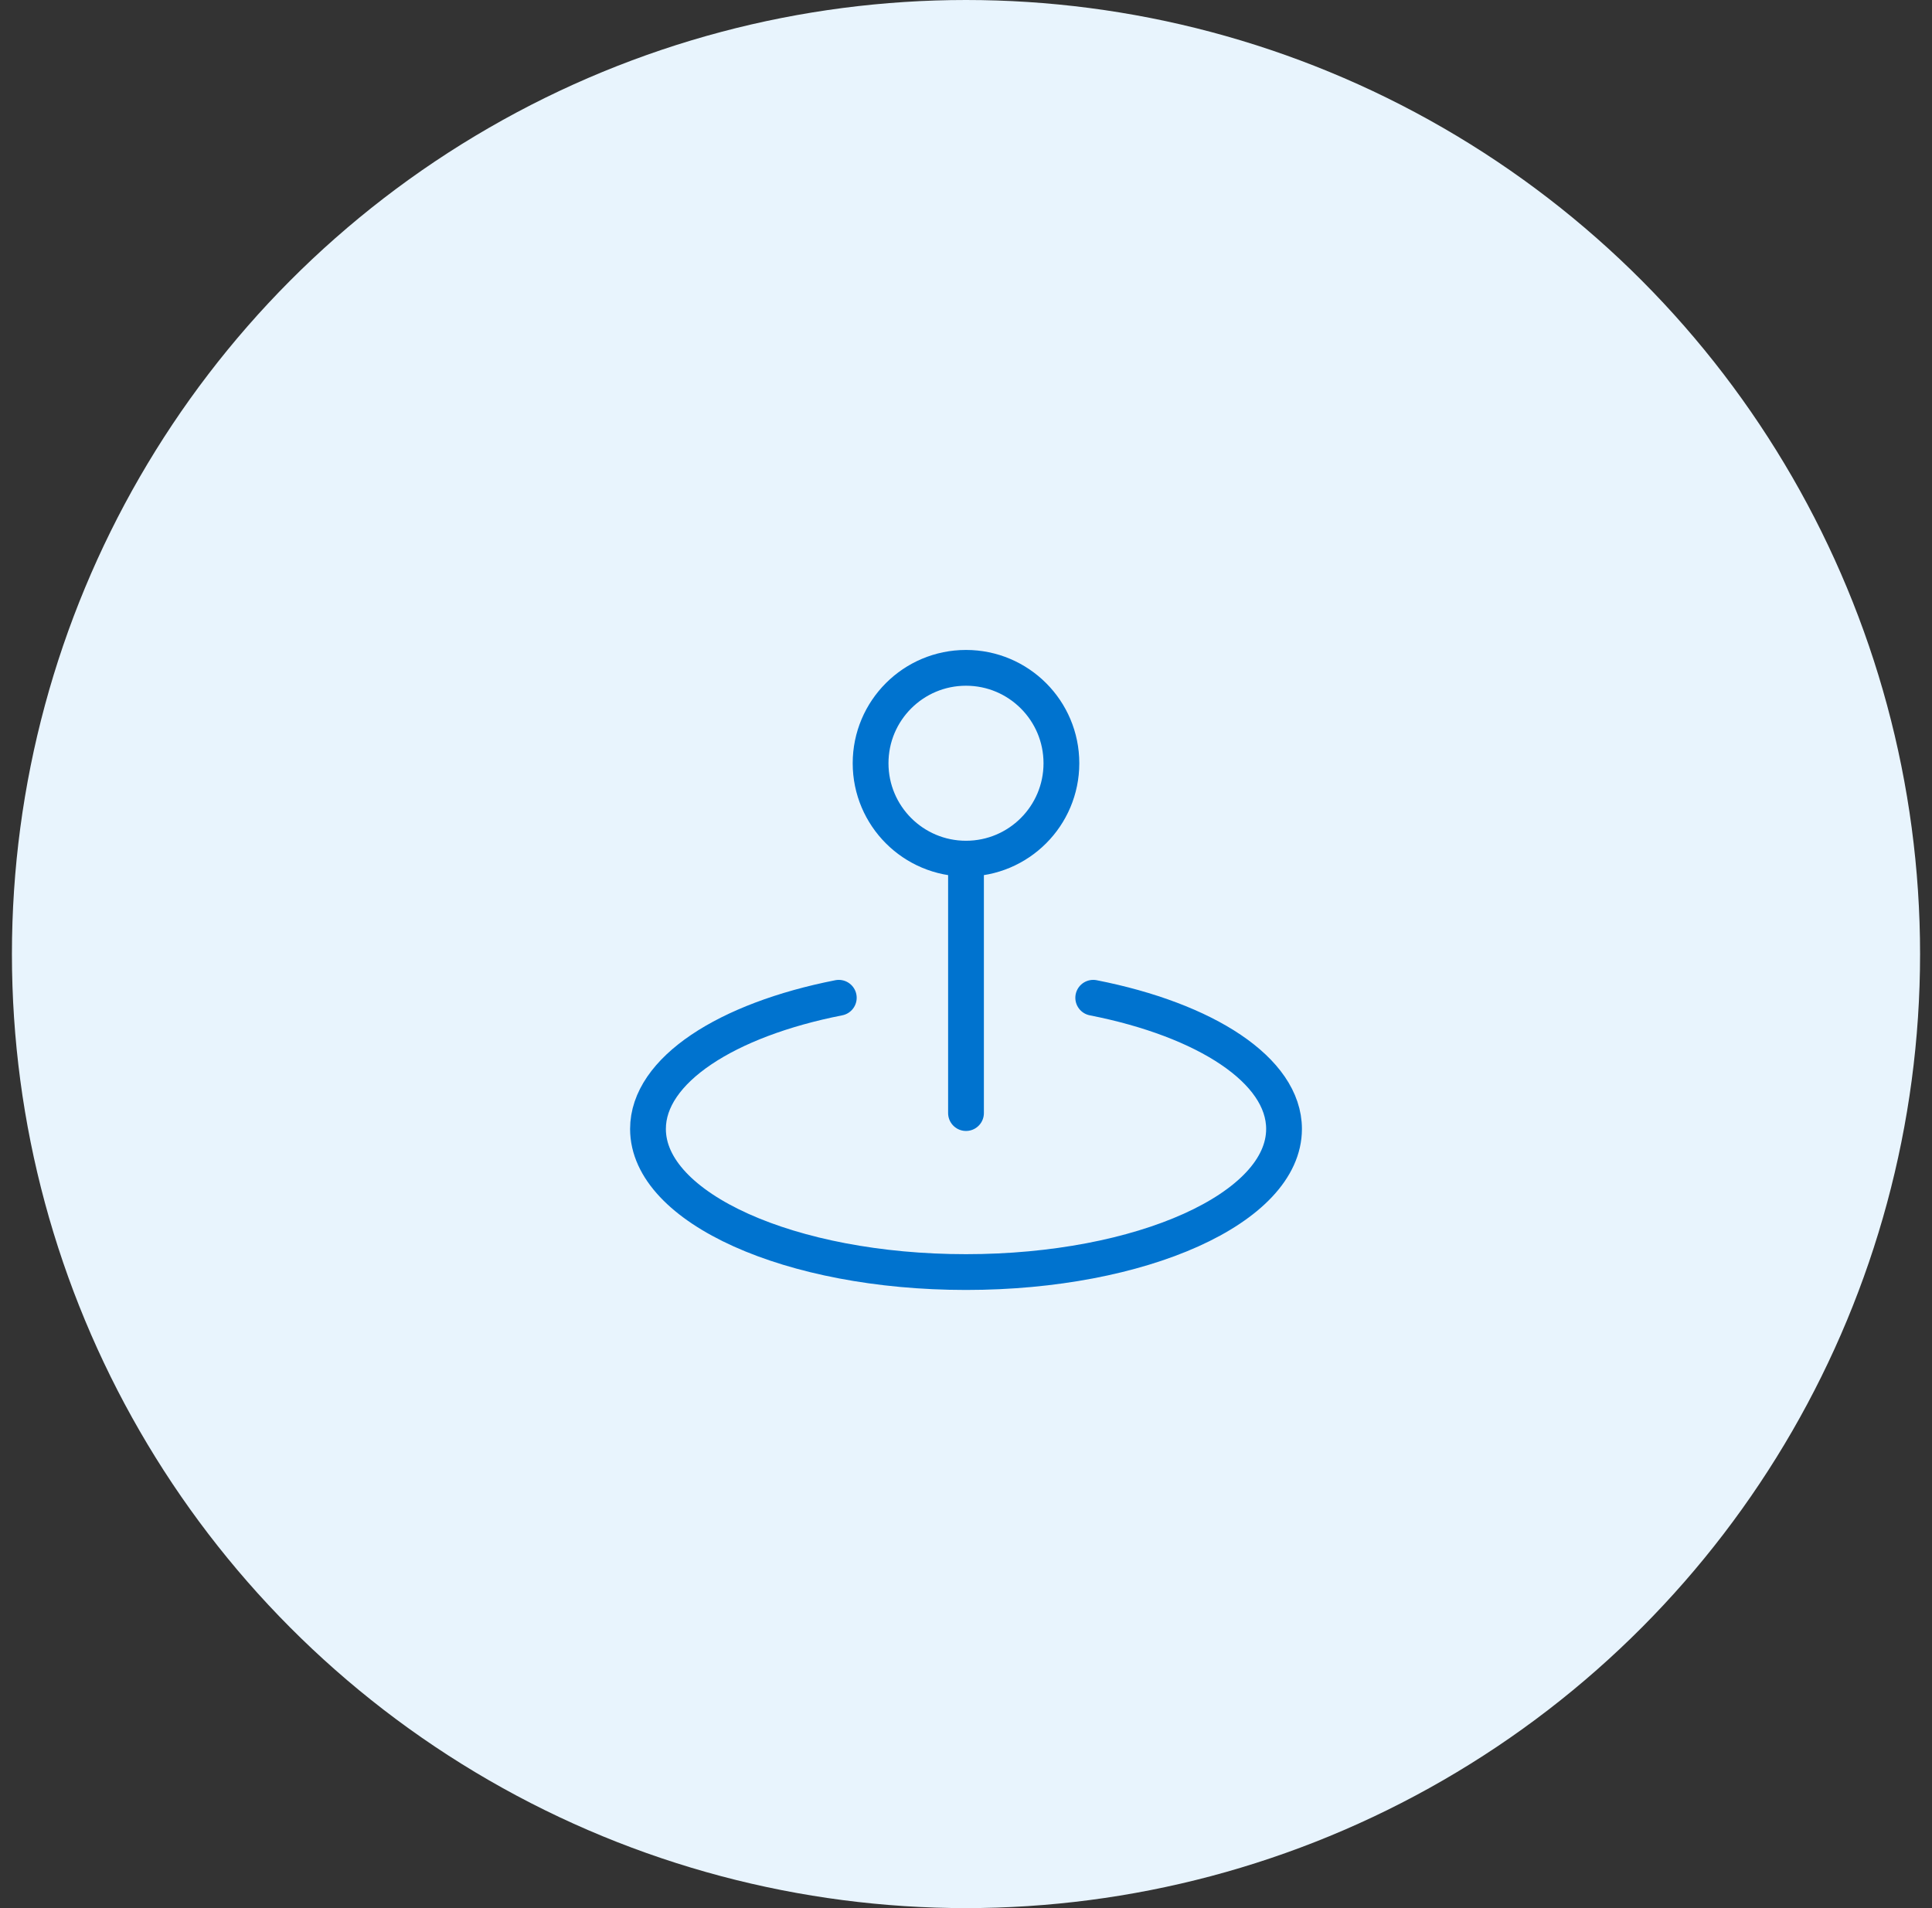
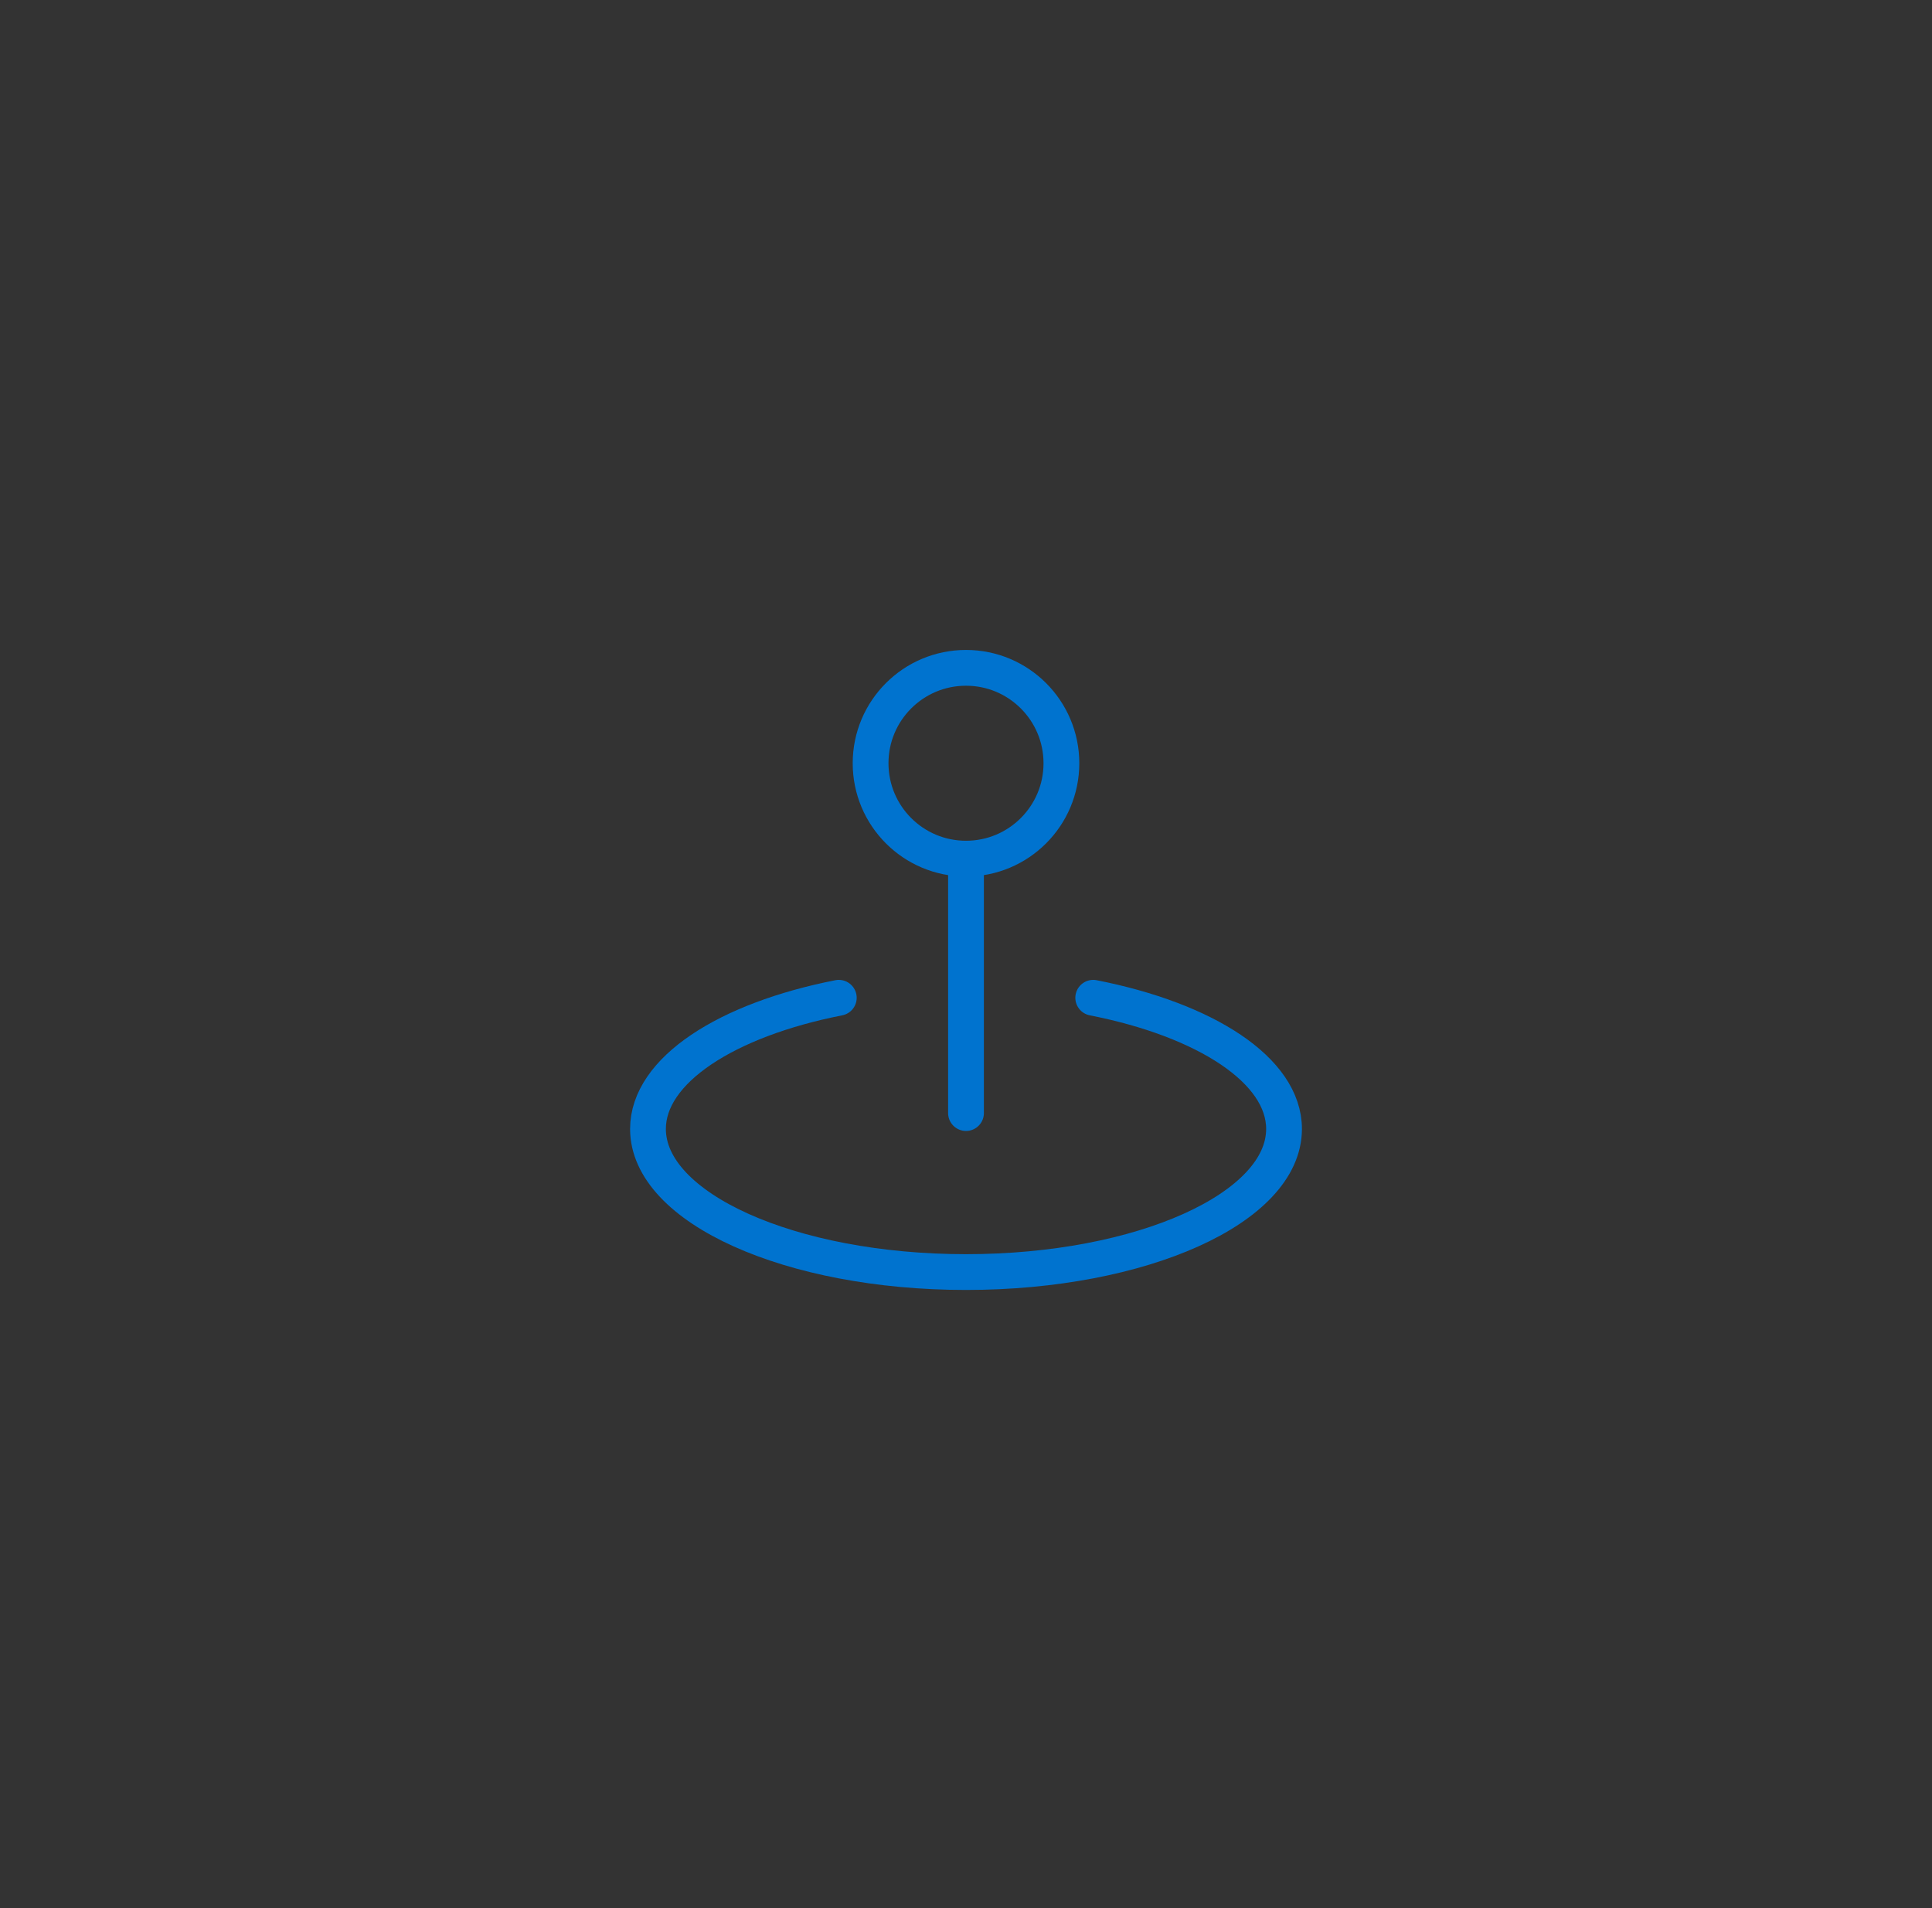
<svg xmlns="http://www.w3.org/2000/svg" width="81" height="80" viewBox="0 0 81 80" fill="none">
  <rect x="0" y="0" width="81" height="80" fill="#333333" stroke="none" />
-   <circle cx="40.5" cy="40" r="40" fill="#E8F4FD" />
  <path d="M45.834 41.833C50.543 42.758 53.834 44.873 53.834 47.333C53.834 50.647 47.864 53.333 40.5 53.333C33.136 53.333 27.167 50.647 27.167 47.333C27.167 44.873 30.458 42.758 35.167 41.833M40.5 46.667V36M40.5 36C42.709 36 44.5 34.209 44.5 32C44.5 29.791 42.709 28 40.5 28C38.291 28 36.5 29.791 36.5 32C36.5 34.209 38.291 36 40.5 36Z" stroke="#0073CF" stroke-width="1.5" stroke-linecap="round" stroke-linejoin="round" />
</svg>